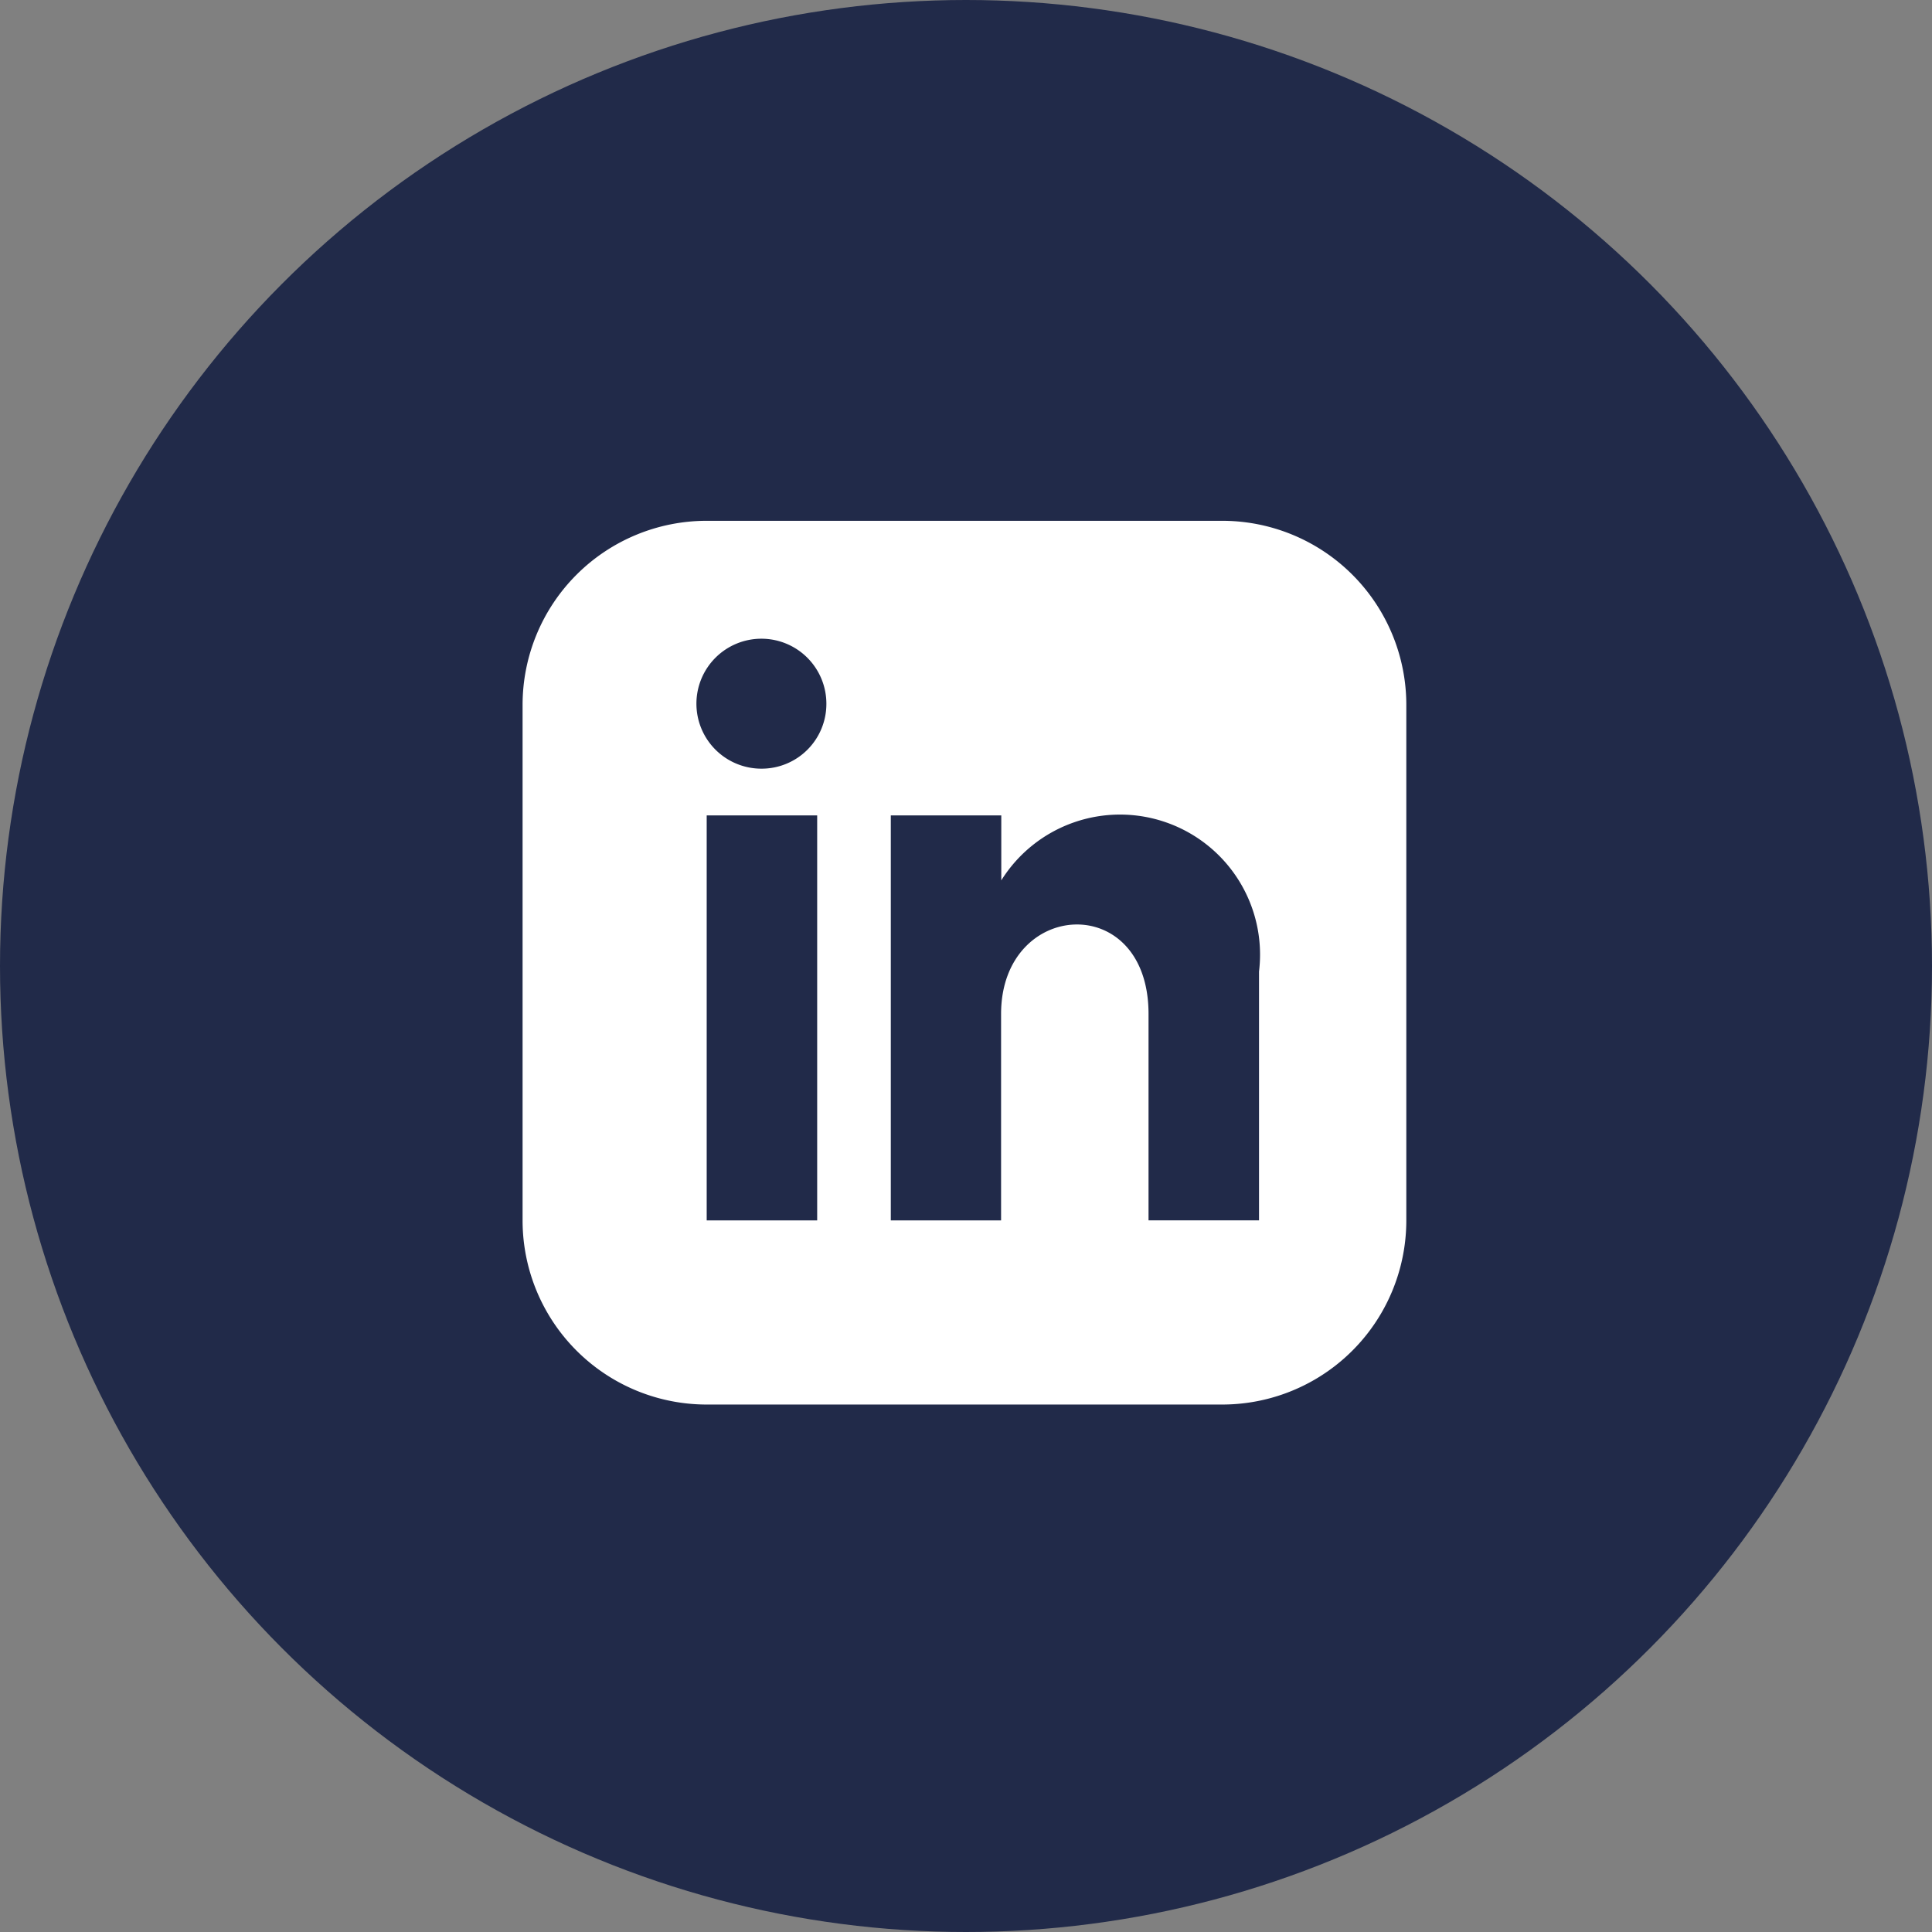
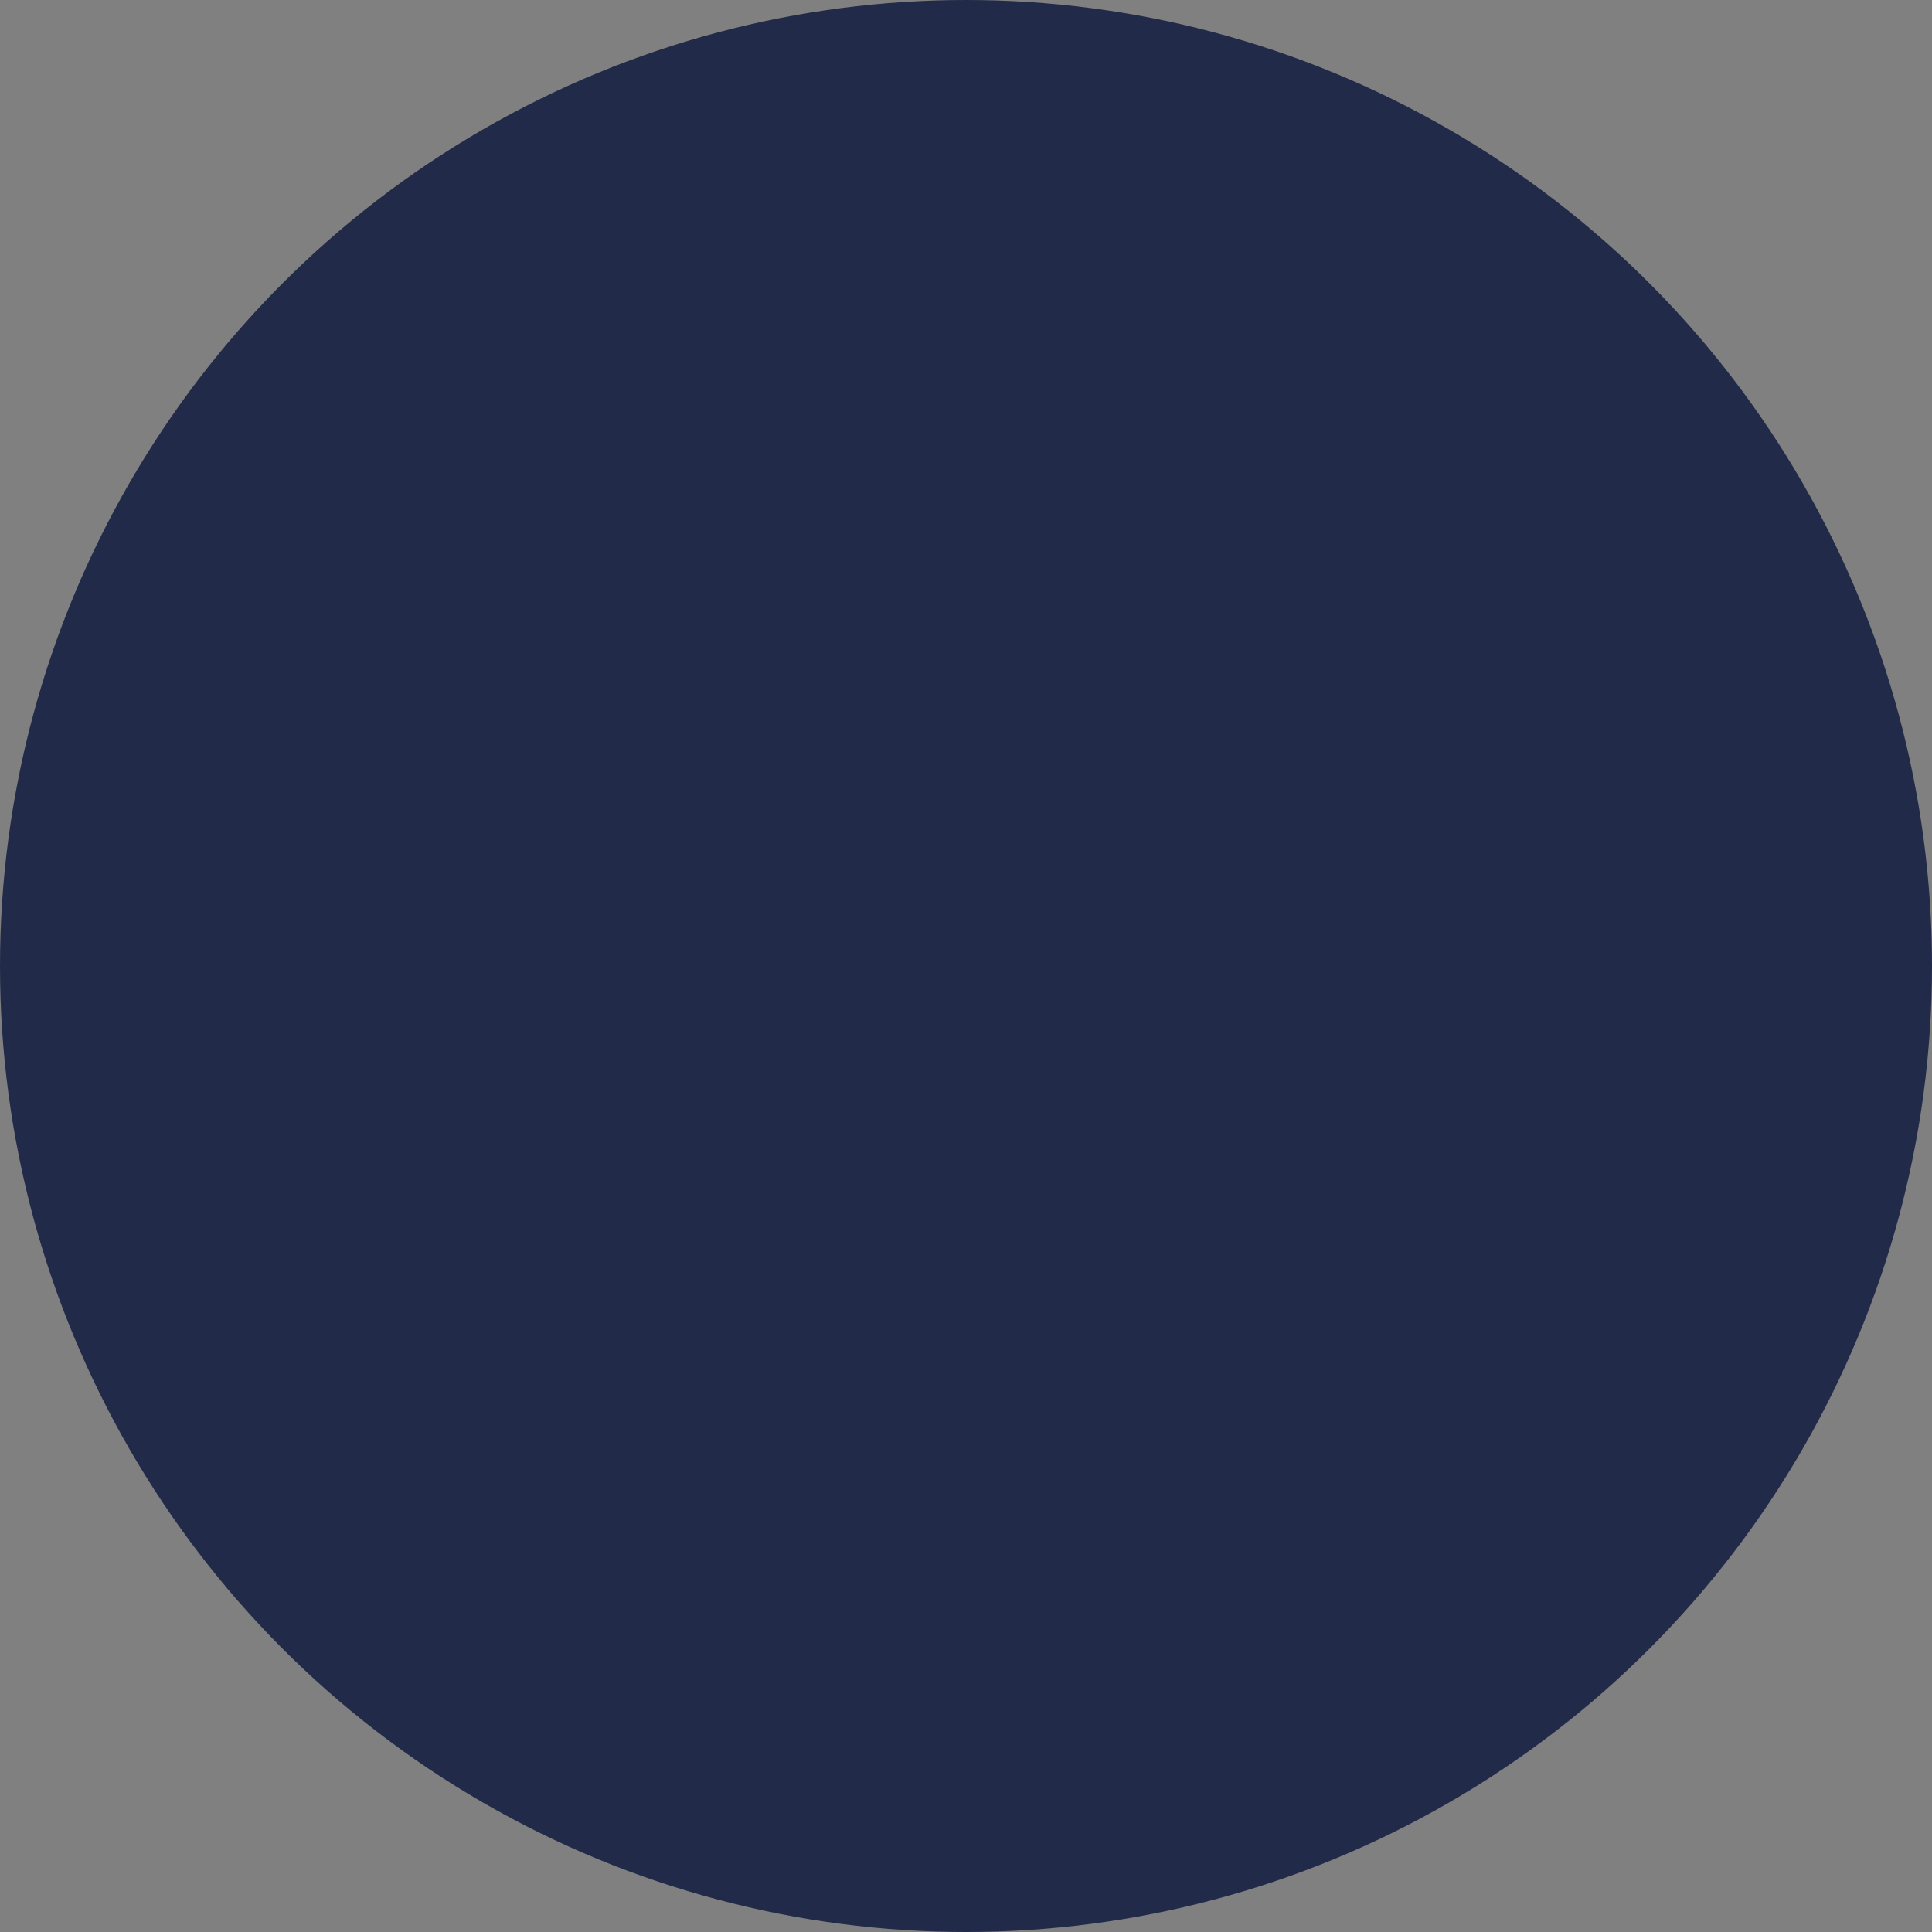
<svg xmlns="http://www.w3.org/2000/svg" id="Group_901" data-name="Group 901" width="37.998" height="37.999" viewBox="0 0 37.998 37.999">
  <rect x="0" y="0" width="37.998" height="37.999" fill="#808080" stroke="none" />
  <circle id="Ellipse_24" data-name="Ellipse 24" cx="18.999" cy="18.999" r="18.999" transform="translate(0)" fill="#212a49" />
-   <path id="iconmonstr-linkedin-3" d="M13.76,0H3.621A3.621,3.621,0,0,0,0,3.621V13.76a3.621,3.621,0,0,0,3.621,3.621H13.76a3.621,3.621,0,0,0,3.621-3.621V3.621A3.621,3.621,0,0,0,13.76,0ZM5.794,13.76H3.621V5.794H5.794ZM4.707,4.875A1.278,1.278,0,1,1,5.975,3.6,1.273,1.273,0,0,1,4.707,4.875Zm9.777,8.884H12.311V9.7c0-2.439-2.9-2.254-2.9,0V13.76H7.242V5.794H9.415V7.072a2.754,2.754,0,0,1,5.069,1.793Z" transform="translate(10.278 10.243)" fill="#fff" />
</svg>